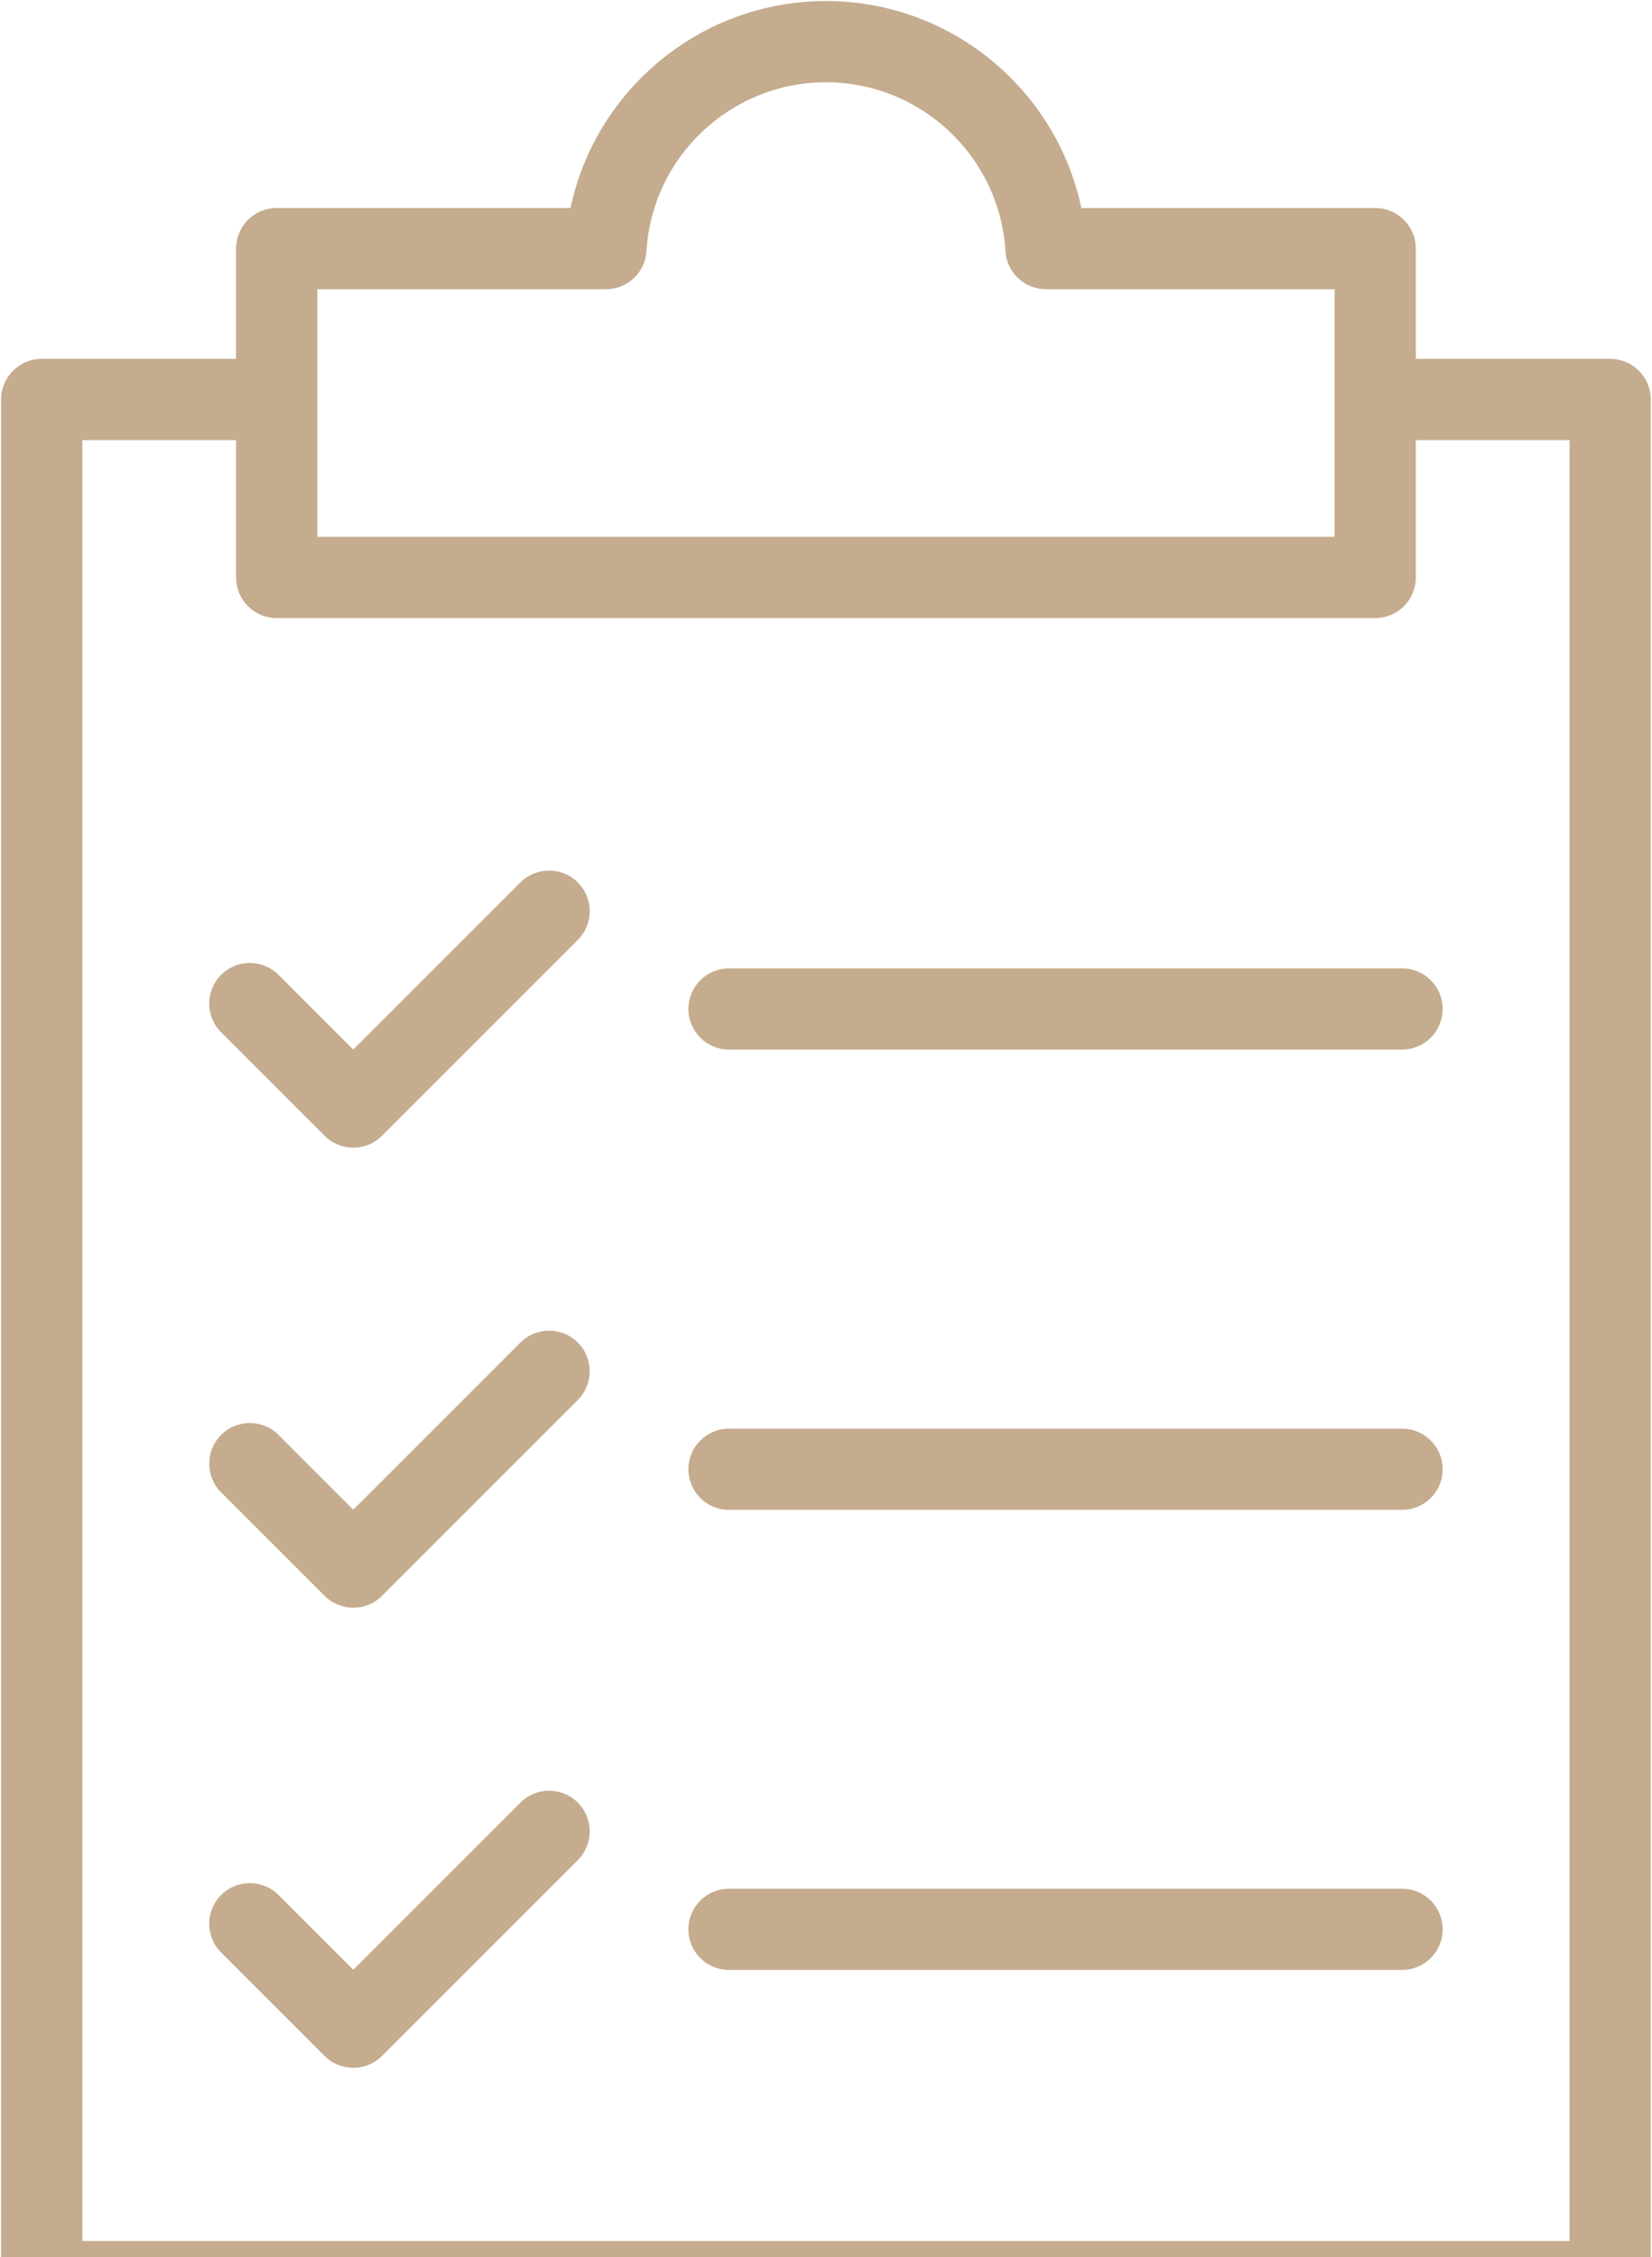
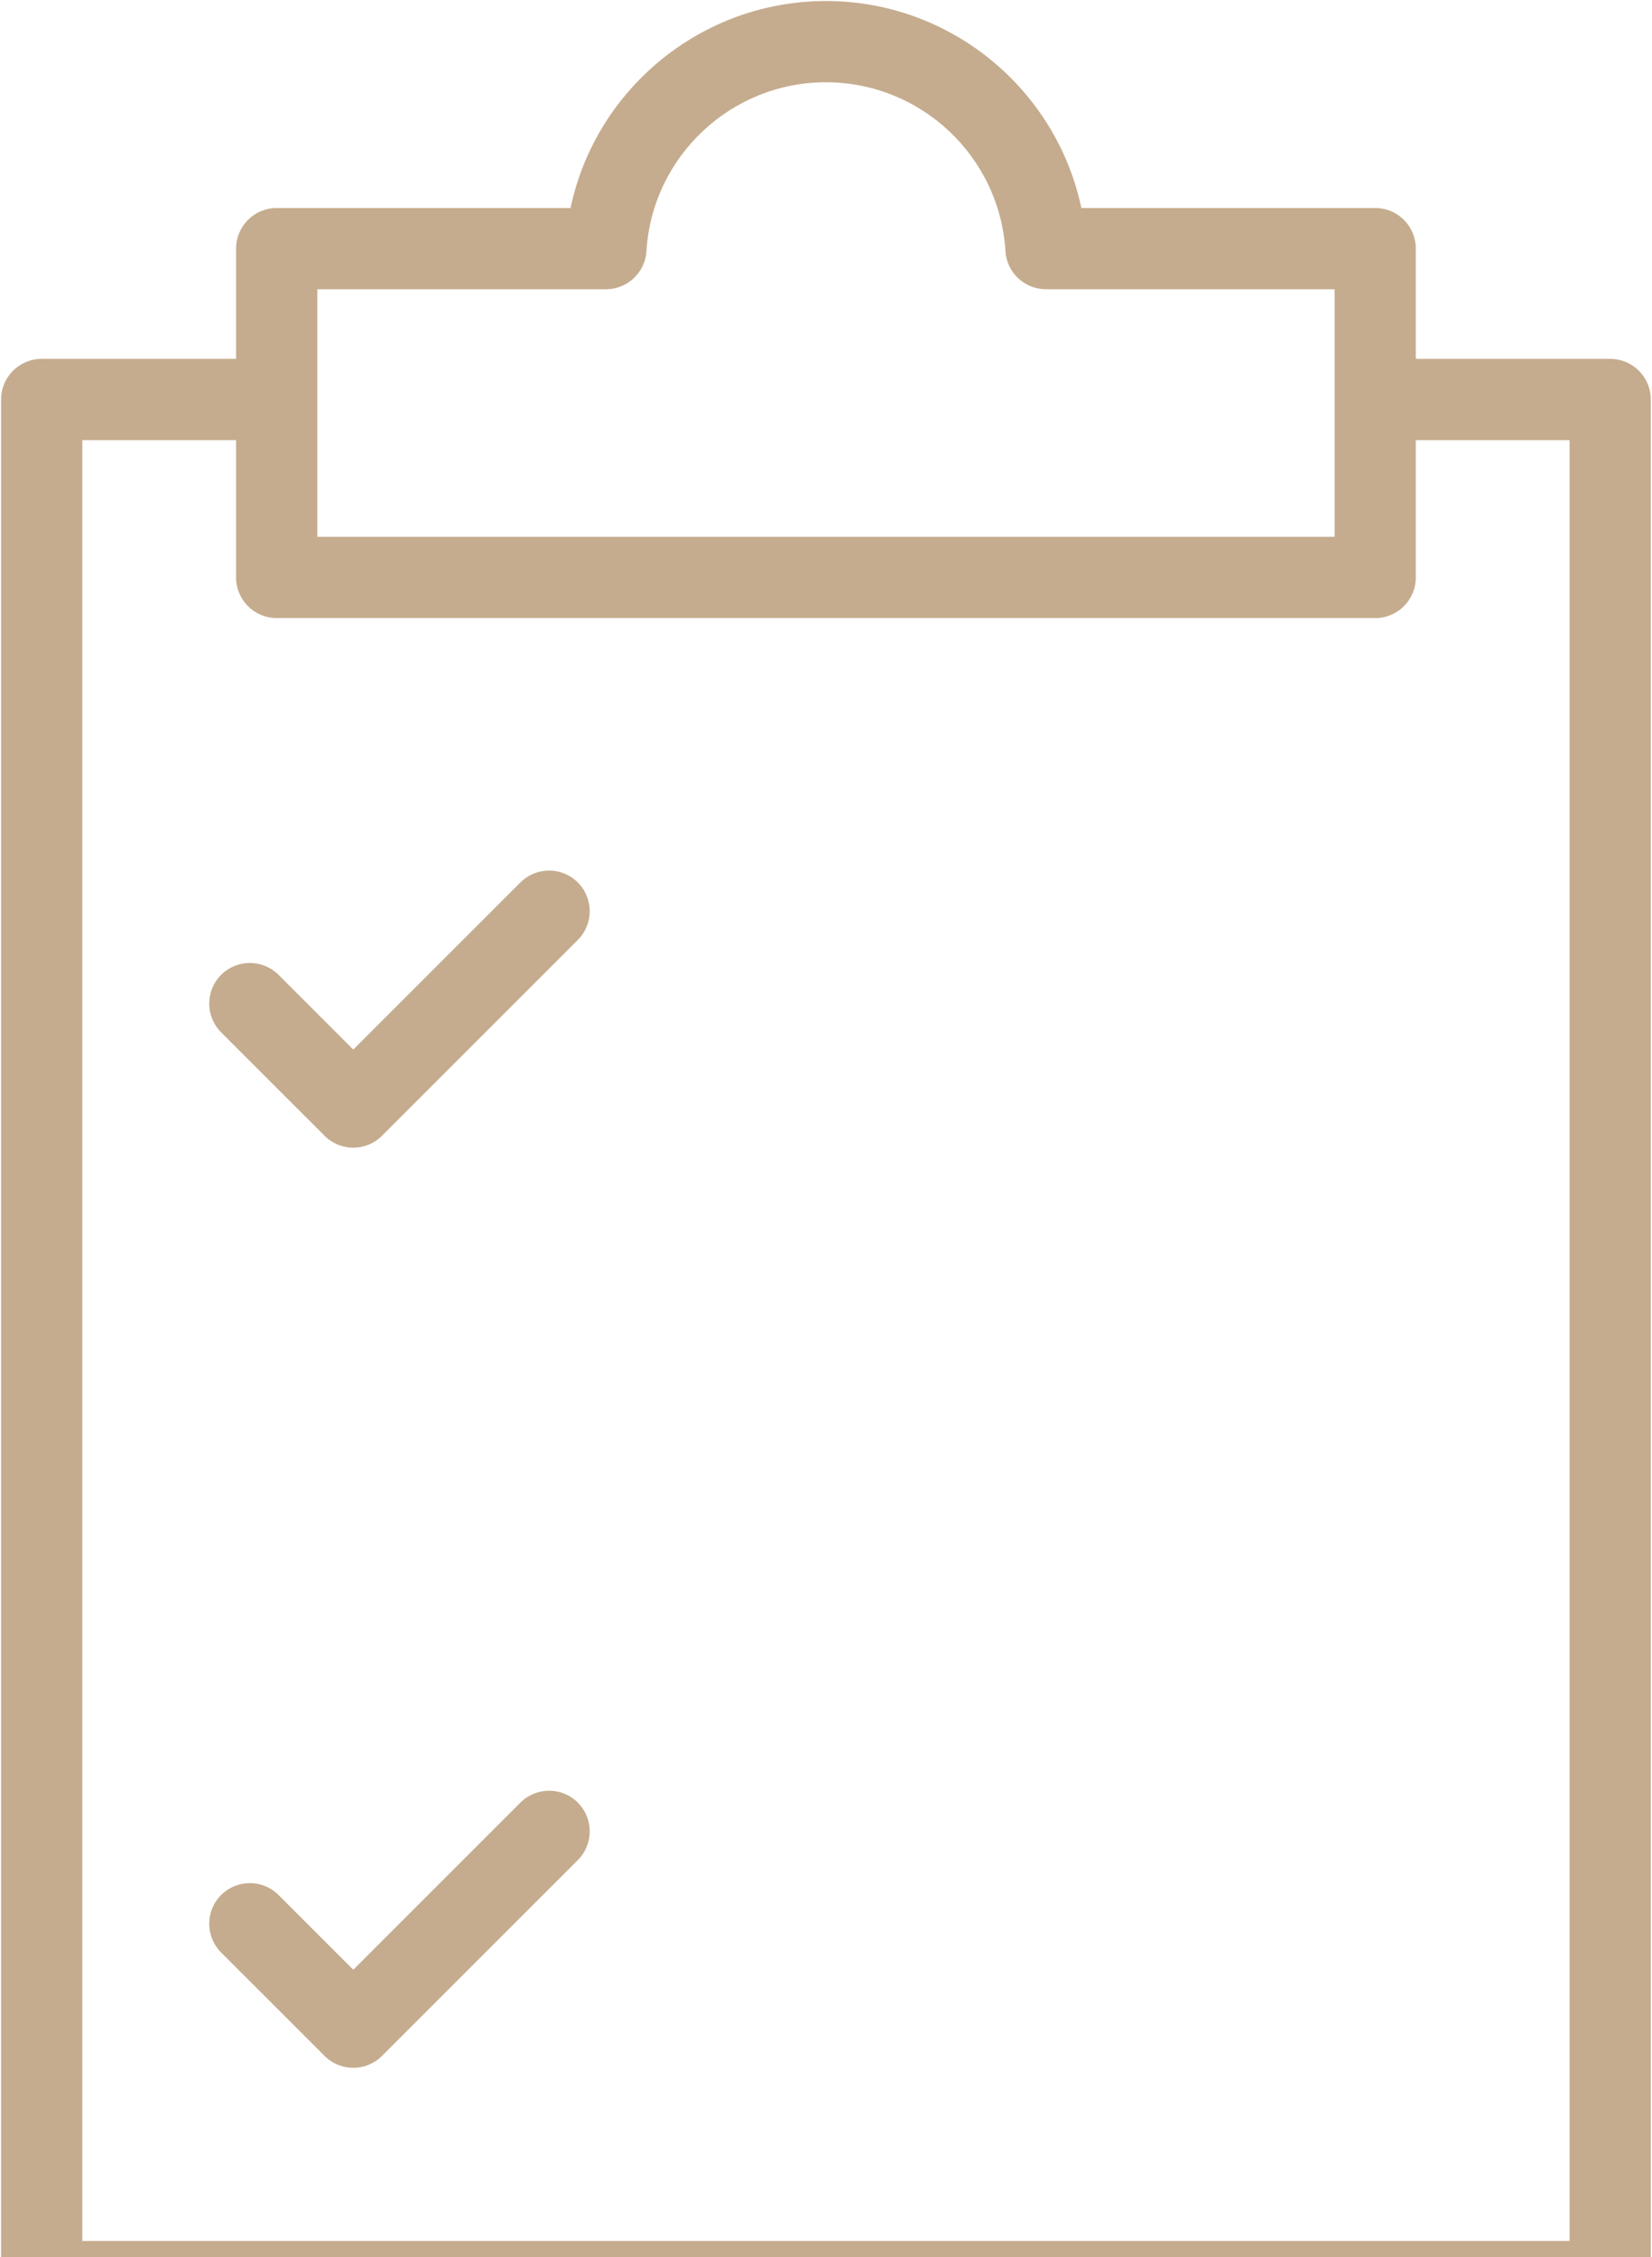
<svg xmlns="http://www.w3.org/2000/svg" width="71" height="97" viewBox="0 0 71 97" fill="none">
  <path d="M69.203 15.421H60.849V10.684C60.849 9.72 60.068 8.938 59.104 8.938H46.475C45.398 3.837 40.859 0.044 35.498 0.044C30.137 0.044 25.598 3.837 24.52 8.938H11.892C10.927 8.938 10.146 9.72 10.146 10.684V15.421H1.792C0.828 15.421 0.047 16.203 0.047 17.167V98.043C0.047 99.007 0.828 99.788 1.792 99.788H69.203C70.167 99.788 70.948 99.007 70.948 98.043V17.167C70.948 16.203 70.167 15.421 69.203 15.421ZM13.637 12.429H26.041C26.965 12.429 27.728 11.711 27.784 10.79C28.03 6.722 31.419 3.535 35.498 3.535C39.577 3.535 42.965 6.722 43.212 10.79C43.268 11.711 44.031 12.429 44.954 12.429H57.358V15.421V18.913V23.069H13.637V18.913V15.421V12.429ZM67.457 96.297H3.538V18.913H10.146V24.814C10.146 25.778 10.927 26.56 11.892 26.56H59.104C60.068 26.56 60.849 25.778 60.849 24.814V18.913H67.457V96.297Z" fill="#C5AC8E" />
  <path d="M22.365 37.921L15.183 45.102L11.972 41.891C11.29 41.21 10.185 41.21 9.503 41.891C8.822 42.573 8.822 43.678 9.503 44.36L13.949 48.805C14.29 49.146 14.737 49.317 15.183 49.317C15.63 49.317 16.077 49.146 16.418 48.805L24.834 40.389C25.515 39.708 25.515 38.603 24.834 37.921C24.152 37.239 23.047 37.239 22.365 37.921Z" fill="#C5AC8E" />
-   <path d="M31.331 41.611C30.367 41.611 29.586 42.393 29.586 43.357C29.586 44.321 30.367 45.102 31.331 45.102H60.257C61.221 45.102 62.003 44.321 62.003 43.357C62.003 42.393 61.221 41.611 60.257 41.611H31.331Z" fill="#C5AC8E" />
-   <path d="M22.365 57.691L15.183 64.873L11.972 61.661C11.29 60.98 10.185 60.98 9.503 61.661C8.822 62.343 8.822 63.448 9.503 64.13L13.949 68.575C14.29 68.916 14.737 69.087 15.183 69.087C15.63 69.087 16.077 68.916 16.418 68.575L24.834 60.16C25.515 59.478 25.515 58.373 24.834 57.691C24.152 57.009 23.047 57.009 22.365 57.691Z" fill="#C5AC8E" />
-   <path d="M60.257 61.39H31.331C30.367 61.39 29.586 62.172 29.586 63.136C29.586 64.1 30.367 64.881 31.331 64.881H60.257C61.221 64.881 62.003 64.1 62.003 63.136C62.003 62.172 61.221 61.39 60.257 61.39Z" fill="#C5AC8E" />
  <path d="M22.365 77.461L15.183 84.642L11.972 81.431C11.29 80.75 10.185 80.75 9.503 81.431C8.822 82.113 8.822 83.218 9.503 83.9L13.949 88.345C14.29 88.686 14.737 88.856 15.183 88.856C15.63 88.856 16.077 88.686 16.418 88.345L24.834 79.93C25.515 79.248 25.515 78.142 24.834 77.461C24.152 76.779 23.047 76.779 22.365 77.461Z" fill="#C5AC8E" />
-   <path d="M60.257 81.16H31.331C30.367 81.16 29.586 81.941 29.586 82.905C29.586 83.869 30.367 84.651 31.331 84.651H60.257C61.221 84.651 62.003 83.869 62.003 82.905C62.003 81.941 61.221 81.16 60.257 81.16Z" fill="#C5AC8E" />
</svg>